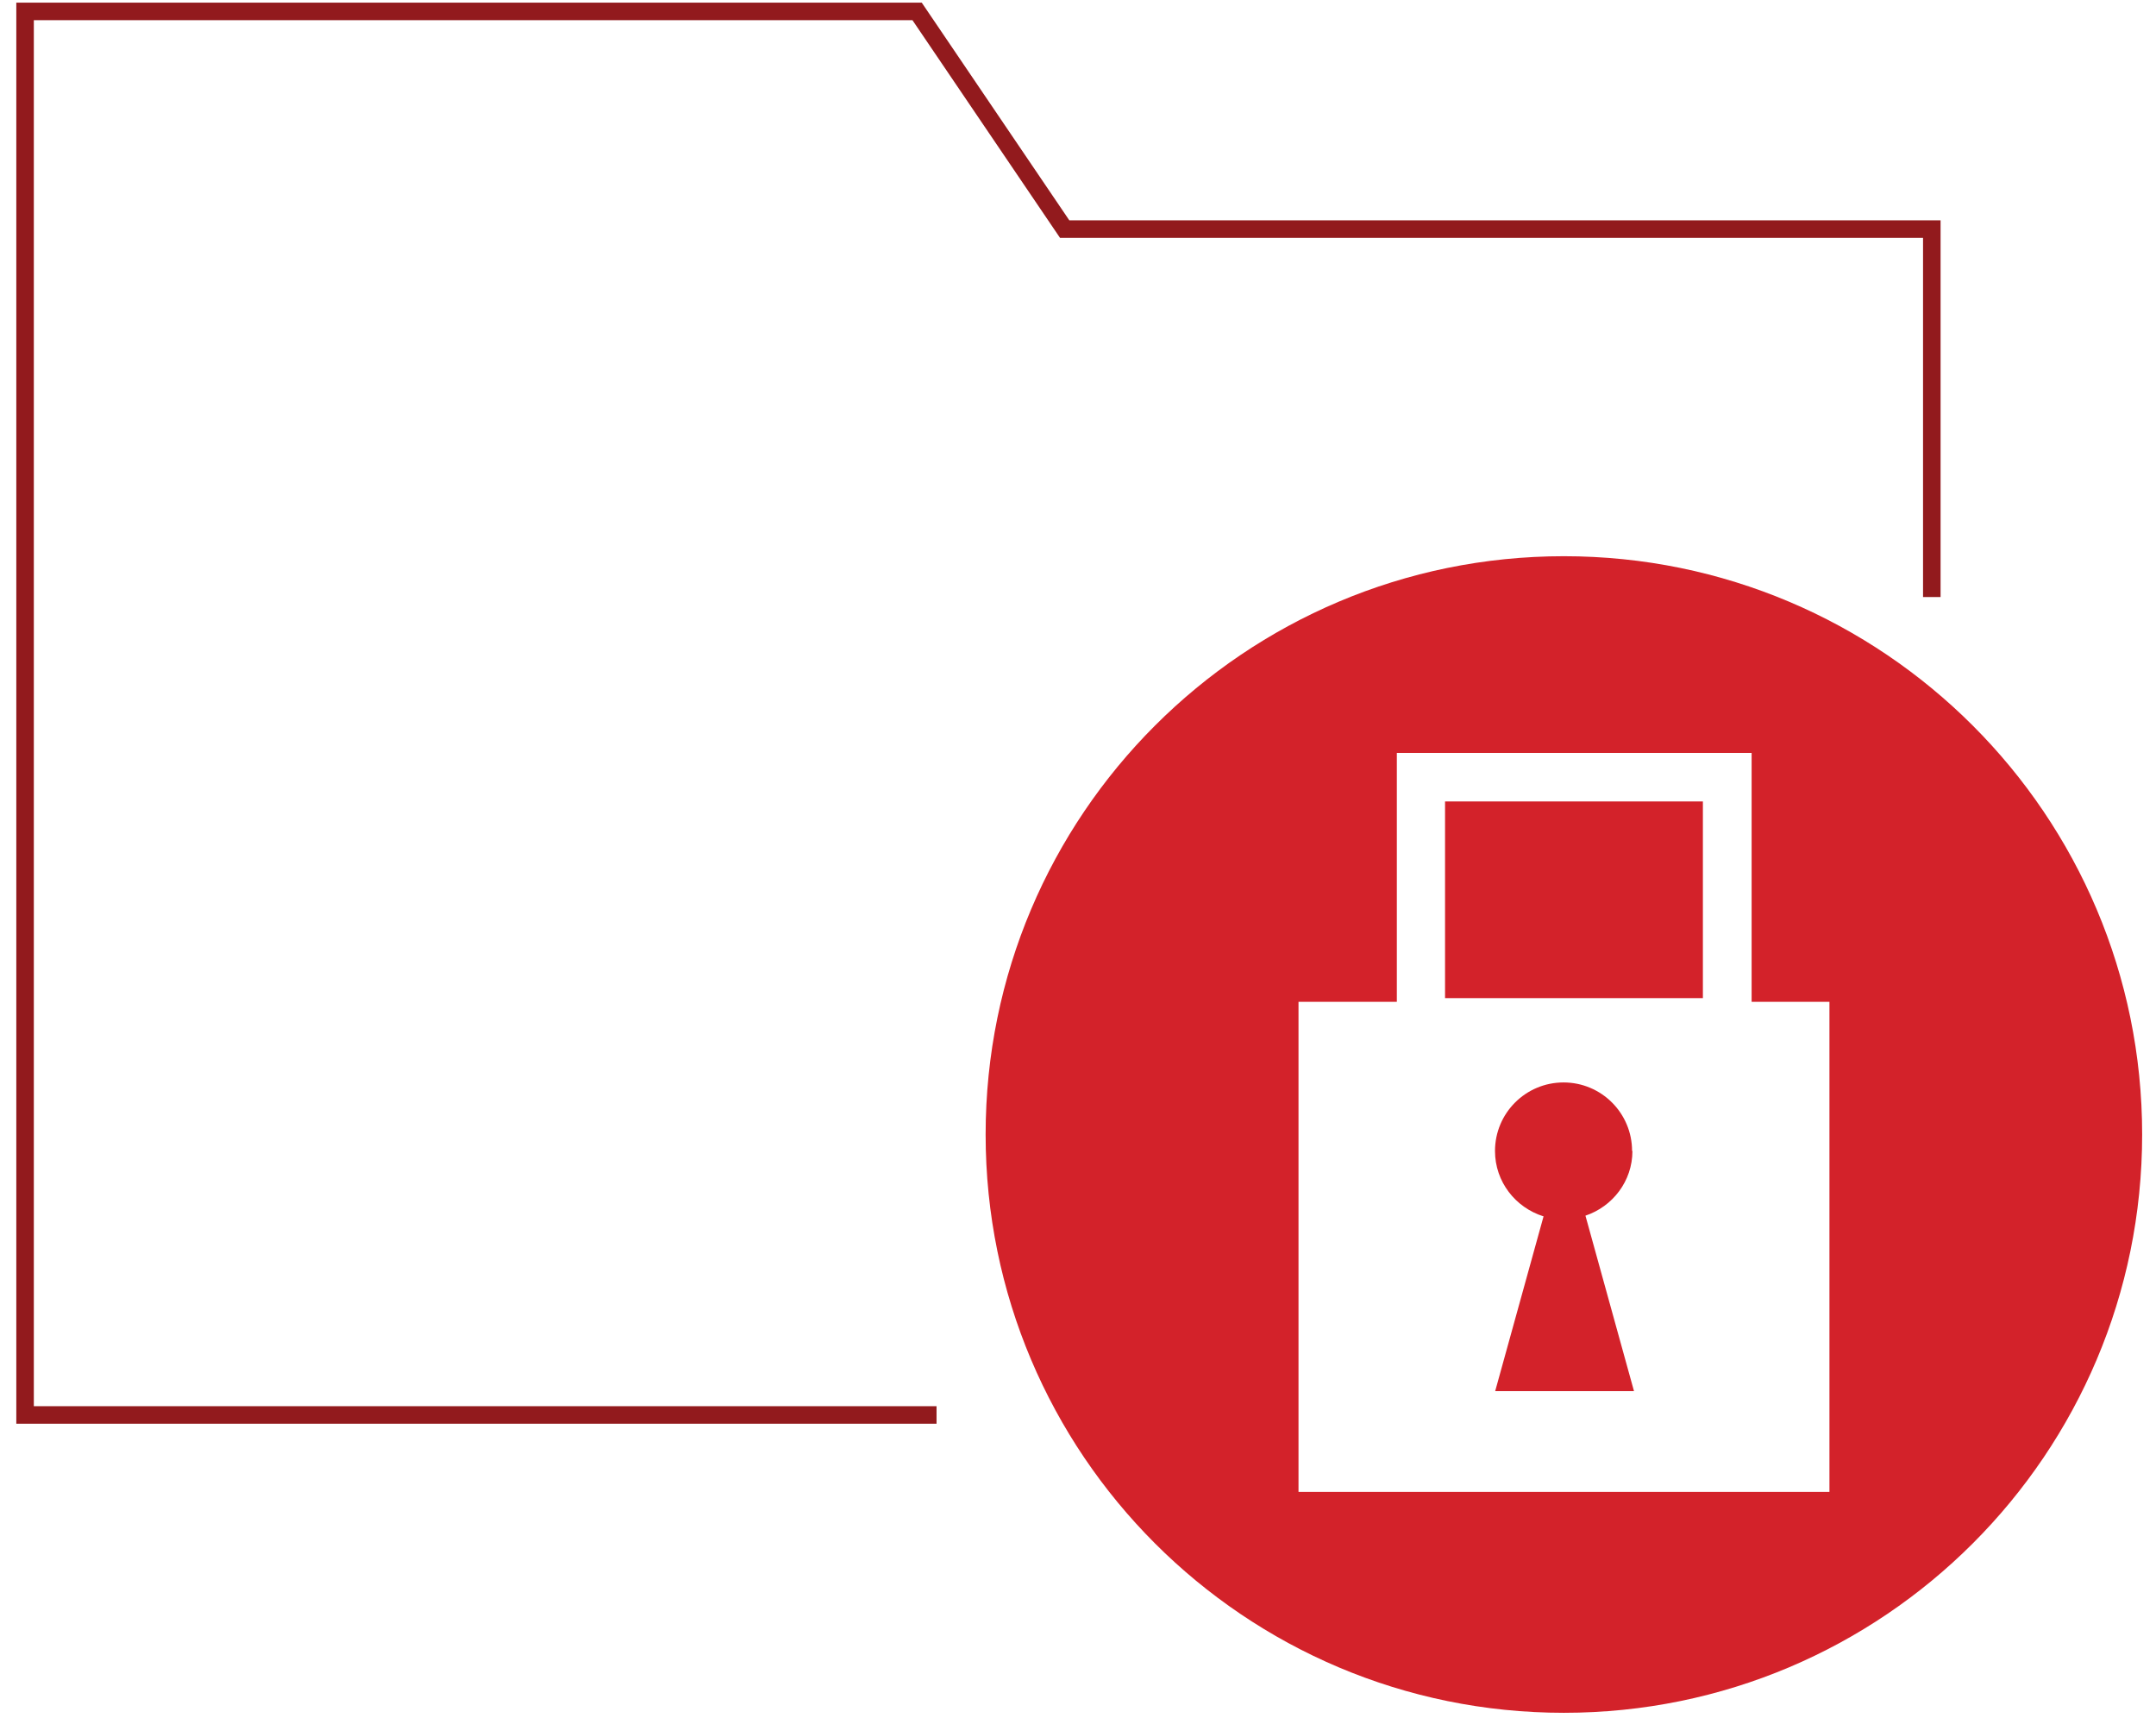
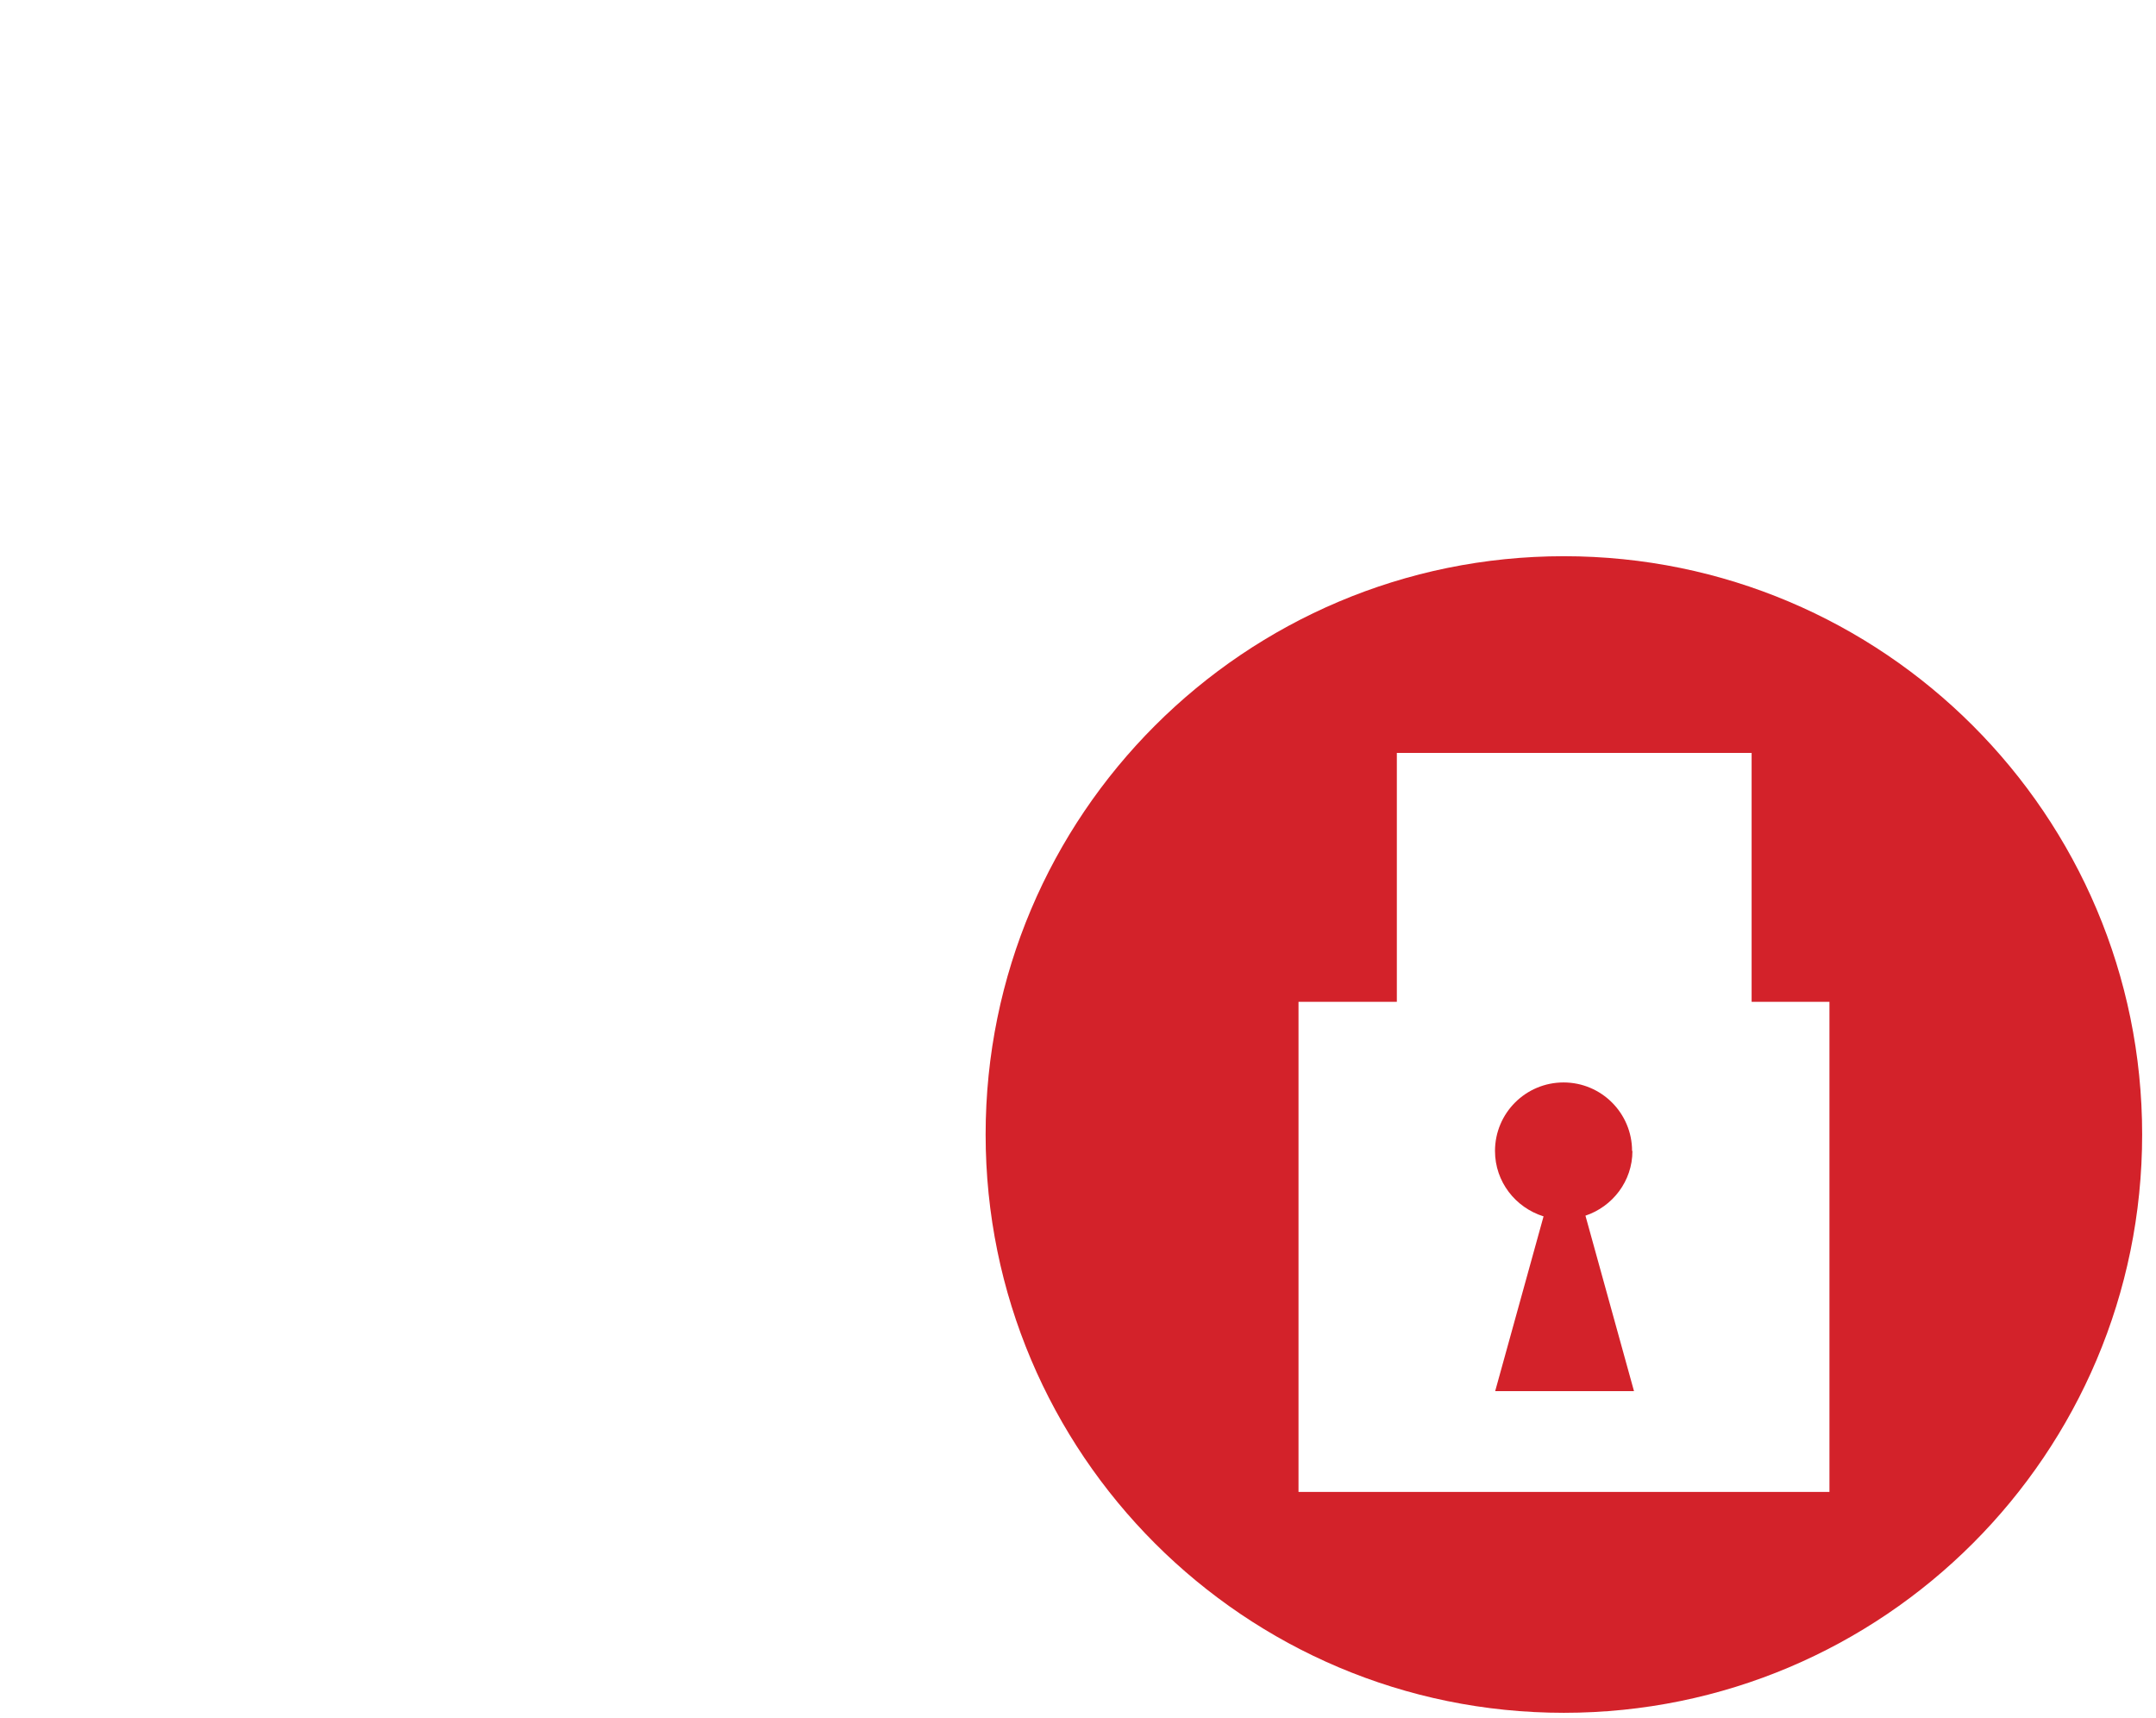
<svg xmlns="http://www.w3.org/2000/svg" width="123" height="98" viewBox="0 0 123 98" fill="none">
-   <path d="M110.21 34.06V13.07H60.74L52.32 0.65H1.43V13.07V15.33V80.72H53.43" stroke="#921A1D" stroke-miterlimit="10" />
-   <path d="M97.15 45.72H82.44V56.94H97.15V45.72Z" fill="#D3222A" />
  <path d="M89.22 31.73C71 31.73 56.23 46.5 56.23 64.72C56.23 82.94 71 97.71 89.22 97.71C107.44 97.71 122.21 82.94 122.21 64.72C122.21 46.5 107.44 31.73 89.22 31.73ZM104.37 85.11H74.08V57.15H79.69V42.95H99.93V57.15H104.37V85.11Z" fill="#D3222A" />
  <path d="M93.11 65.66C93.11 63.5 91.36 61.75 89.2 61.75C87.04 61.75 85.29 63.5 85.29 65.66C85.29 67.42 86.46 68.89 88.06 69.39L85.3 79.36H93.22L90.45 69.35C92 68.83 93.13 67.38 93.13 65.66H93.11Z" fill="#D3222A" />
</svg>